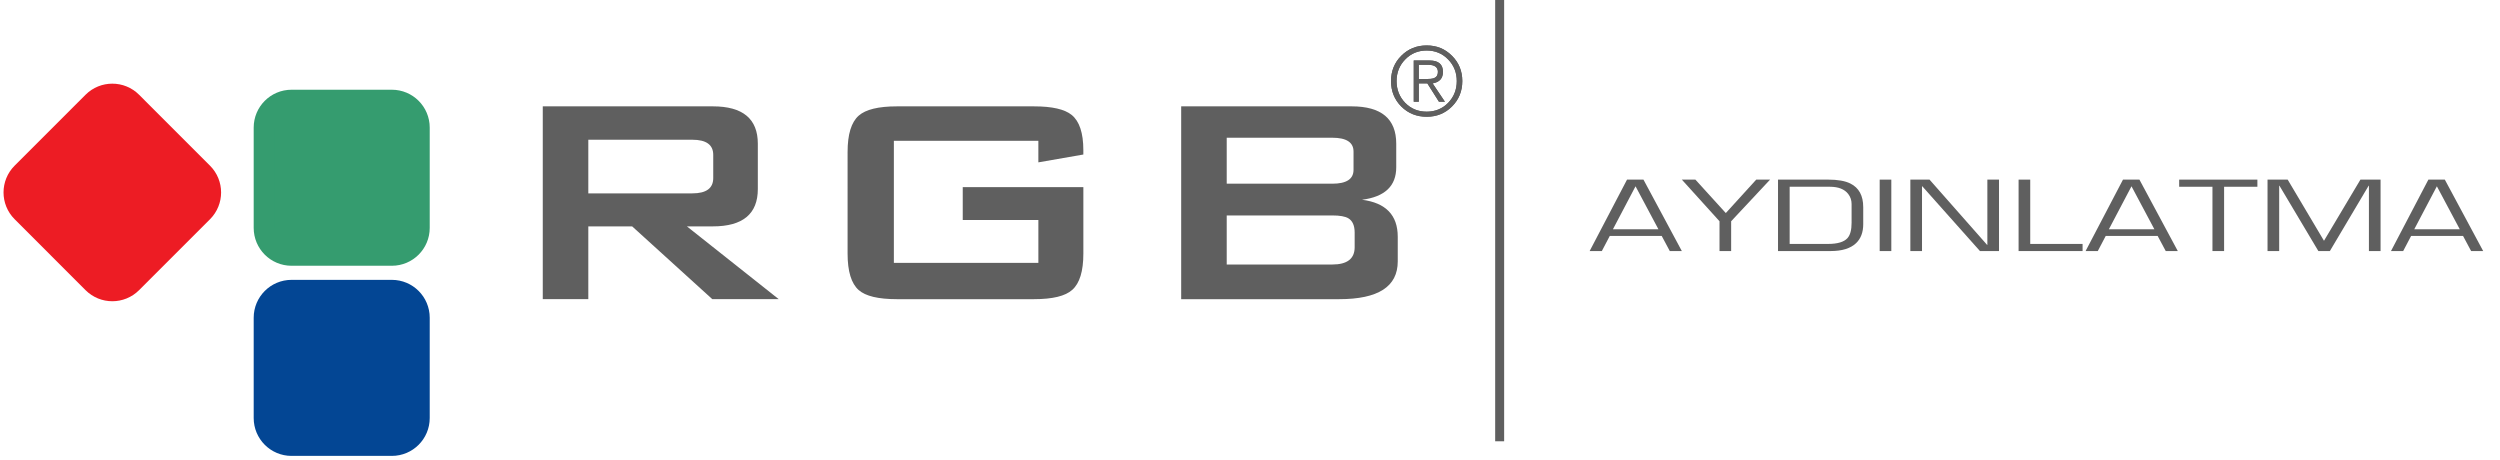
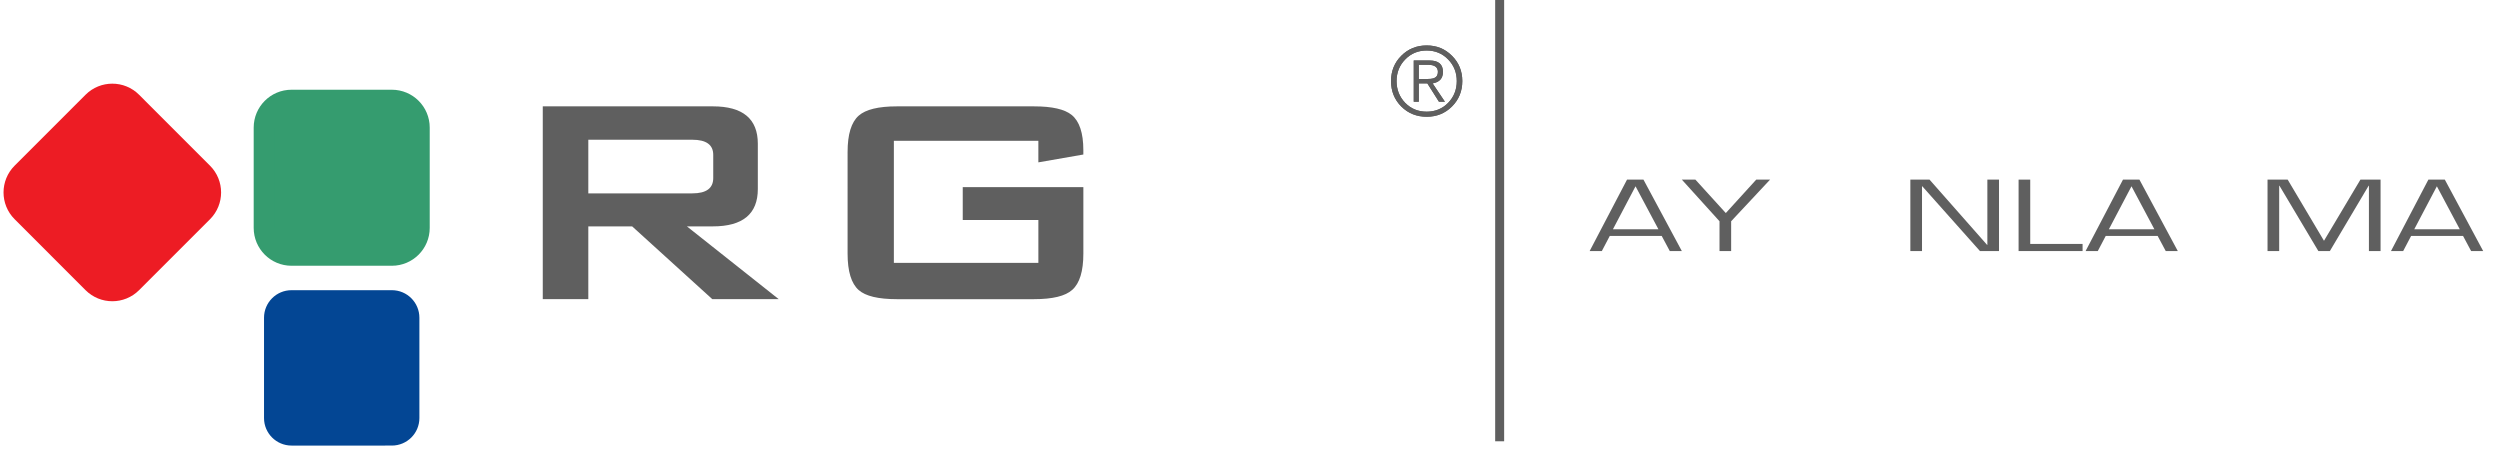
<svg xmlns="http://www.w3.org/2000/svg" version="1.1" id="katman_1" x="0px" y="0px" width="250px" height="46px" viewBox="0 0 250 46" enable-background="new 0 0 250 46" xml:space="preserve">
  <path fill-rule="evenodd" clip-rule="evenodd" fill="#5F5F5F" d="M54.277,29.917V10.635h17.009c2.998,0,4.496,1.247,4.497,3.74  v4.524c0,2.493-1.5,3.739-4.497,3.739H68.69l9.183,7.278H71.23l-8.015-7.278h-4.384v7.278H54.277z M69.236,13.974H58.831v5.363  h10.405c1.392,0,2.088-0.51,2.088-1.532v-2.317C71.325,14.479,70.628,13.975,69.236,13.974z" />
  <path fill-rule="evenodd" clip-rule="evenodd" fill="#5F5F5F" d="M103.837,14.083h-14.45v12.203h14.45V22h-7.563v-3.284h12.062  v6.641c0,1.763-0.371,2.973-1.111,3.629c-0.689,0.621-1.963,0.931-3.819,0.931H89.688c-1.857,0-3.13-0.304-3.819-0.912  c-0.74-0.656-1.11-1.872-1.11-3.647V15.196c0-1.763,0.37-2.973,1.11-3.63c0.702-0.62,1.975-0.93,3.819-0.93h13.716  c1.807,0,3.061,0.287,3.763,0.857c0.777,0.633,1.166,1.806,1.167,3.521v0.438l-4.498,0.784V14.083z" />
-   <path fill-rule="evenodd" clip-rule="evenodd" fill="#5F5F5F" d="M118.118,29.917V10.635h17.047c2.973,0,4.459,1.247,4.459,3.74  v2.353c0,1.874-1.142,2.956-3.424,3.247c2.383,0.305,3.574,1.539,3.575,3.704v2.462c0,2.518-1.951,3.776-5.852,3.776H118.118z   M133.228,21.544h-10.556v4.907h10.556c1.492,0,2.238-0.578,2.238-1.732v-1.46c0-0.693-0.207-1.167-0.621-1.423  C134.531,21.642,133.992,21.544,133.228,21.544z M133.228,13.773h-10.556v4.597h10.556c1.417,0,2.125-0.462,2.125-1.387v-1.824  C135.353,14.235,134.645,13.773,133.228,13.773z" />
  <path fill-rule="evenodd" clip-rule="evenodd" fill="#5F5F5F" d="M165.841,22.925l-2.288-4.296l-2.26,4.296H165.841z M166.17,23.592  h-5.192l-0.795,1.515h-1.219l3.739-7.145h1.644l3.837,7.145h-1.205L166.17,23.592z" />
  <polygon fill-rule="evenodd" clip-rule="evenodd" fill="#5F5F5F" points="177.007,17.962 173.115,22.125 173.115,25.106   171.951,25.106 171.951,22.125 168.184,17.962 169.54,17.962 172.581,21.306 175.623,17.962 " />
-   <path fill-rule="evenodd" clip-rule="evenodd" fill="#5F5F5F" d="M178.966,24.393h3.837c0.949,0,1.598-0.194,1.944-0.581  c0.275-0.306,0.412-0.816,0.412-1.534V20.4c0-0.38-0.114-0.717-0.343-1.01c-0.374-0.476-0.982-0.714-1.823-0.714h-4.027V24.393z   M177.801,25.106v-7.145h5.002c0.968,0,1.713,0.13,2.233,0.391c0.857,0.425,1.287,1.212,1.287,2.362v1.705  c0,0.806-0.237,1.438-0.713,1.895c-0.557,0.527-1.401,0.791-2.534,0.791H177.801z" />
-   <rect x="187.968" y="17.962" fill-rule="evenodd" clip-rule="evenodd" fill="#5F5F5F" width="1.164" height="7.145" />
  <polygon fill-rule="evenodd" clip-rule="evenodd" fill="#5F5F5F" points="199.9,17.962 199.9,25.106 197.996,25.106 192.229,18.629   192.201,18.629 192.201,25.106 191.035,25.106 191.035,17.962 192.954,17.962 198.708,24.487 198.736,24.487 198.736,17.962 " />
  <polygon fill-rule="evenodd" clip-rule="evenodd" fill="#5F5F5F" points="203.023,17.962 203.023,24.393 208.258,24.393   208.258,25.106 201.859,25.106 201.859,17.962 " />
  <path fill-rule="evenodd" clip-rule="evenodd" fill="#5F5F5F" d="M215.437,22.925l-2.288-4.296l-2.261,4.296H215.437z   M215.765,23.592h-5.192l-0.794,1.515h-1.22l3.74-7.145h1.645l3.837,7.145h-1.206L215.765,23.592z" />
-   <polygon fill-rule="evenodd" clip-rule="evenodd" fill="#5F5F5F" points="222.41,18.676 222.41,25.106 221.246,25.106   221.246,18.676 217.917,18.676 217.917,17.962 225.739,17.962 225.739,18.676 " />
  <polygon fill-rule="evenodd" clip-rule="evenodd" fill="#5F5F5F" points="236.864,18.571 232.987,25.106 231.836,25.106   227.945,18.571 227.918,18.571 227.918,25.106 226.753,25.106 226.753,17.962 228.768,17.962 232.398,24.078 236.042,17.962   238.057,17.962 238.057,25.106 236.892,25.106 236.892,18.571 " />
  <path fill-rule="evenodd" clip-rule="evenodd" fill="#5F5F5F" d="M245.976,22.925l-2.289-4.296l-2.26,4.296H245.976z   M246.304,23.592h-5.192l-0.795,1.515h-1.22l3.741-7.145h1.644l3.837,7.145h-1.206L246.304,23.592z" />
  <path fill="#034694" d="M26.402,31.772c0-1.52,1.232-2.753,2.752-2.753h10.032c1.521,0,2.753,1.233,2.753,2.753v10.033  c0,1.52-1.232,2.752-2.753,2.752H29.154c-1.52,0-2.752-1.232-2.752-2.752V31.772z" />
-   <path fill="none" stroke="#034694" stroke-width="2.066" stroke-miterlimit="3.864" d="M26.402,31.772  c0-1.52,1.232-2.753,2.752-2.753h10.032c1.521,0,2.753,1.233,2.753,2.753v10.033c0,1.52-1.232,2.752-2.753,2.752H29.154  c-1.52,0-2.752-1.232-2.752-2.752V31.772z" />
  <path fill="#359C6F" d="M26.402,12.758c0-1.52,1.232-2.752,2.752-2.752h10.032c1.521,0,2.753,1.232,2.753,2.752V22.79  c0,1.521-1.232,2.753-2.753,2.753H29.154c-1.52,0-2.752-1.231-2.752-2.753V12.758z" />
  <path fill="none" stroke="#359C6F" stroke-width="2.066" stroke-miterlimit="3.864" d="M26.402,12.758  c0-1.52,1.232-2.752,2.752-2.752h10.032c1.521,0,2.753,1.232,2.753,2.752V22.79c0,1.521-1.232,2.753-2.753,2.753H29.154  c-1.52,0-2.752-1.231-2.752-2.753V12.758z" />
  <path fill="#ED1C24" d="M9.285,10.205c1.075-1.074,2.818-1.074,3.892,0l7.094,7.095c1.074,1.075,1.074,2.818,0,3.893l-7.094,7.093  c-1.074,1.074-2.817,1.074-3.892,0L2.192,21.19c-1.075-1.075-1.075-2.817,0-3.892L9.285,10.205z" />
  <path fill="none" stroke="#ED1C24" stroke-width="2.066" stroke-miterlimit="3.864" d="M9.285,10.205  c1.075-1.074,2.818-1.074,3.892,0l7.094,7.095c1.074,1.075,1.074,2.818,0,3.893l-7.094,7.093c-1.074,1.074-2.817,1.074-3.892,0  L2.192,21.19c-1.075-1.075-1.075-2.817,0-3.892L9.285,10.205z" />
  <path fill-rule="evenodd" clip-rule="evenodd" fill="#5F5F5F" d="M141.881,7.909h0.671c0.402,0,0.687-0.033,0.853-0.096  c0.256-0.103,0.384-0.31,0.384-0.624c0-0.472-0.326-0.709-0.978-0.709h-0.93V7.909z M141.881,8.34v1.831h-0.508V6.049h1.581  c0.895,0,1.342,0.38,1.342,1.14c0,0.646-0.345,1.03-1.035,1.151l1.228,1.831h-0.595l-1.159-1.831H141.881z M142.667,5.052  c-0.856,0-1.572,0.297-2.147,0.892c-0.575,0.588-0.862,1.31-0.862,2.166c0,0.856,0.287,1.582,0.862,2.176  c0.575,0.587,1.291,0.881,2.147,0.881c0.855,0,1.571-0.294,2.146-0.881c0.576-0.595,0.863-1.32,0.863-2.176  c0-0.855-0.287-1.578-0.863-2.166C144.238,5.349,143.522,5.052,142.667,5.052z M142.667,4.544c1.003,0,1.846,0.345,2.53,1.035  c0.69,0.684,1.034,1.527,1.034,2.53c0,1.003-0.344,1.85-1.034,2.541c-0.685,0.684-1.527,1.025-2.53,1.025  c-1.004,0-1.851-0.341-2.54-1.025c-0.685-0.69-1.025-1.537-1.025-2.541c0-1.003,0.341-1.846,1.025-2.53  C140.816,4.89,141.663,4.544,142.667,4.544z" />
  <path fill-rule="evenodd" clip-rule="evenodd" fill="#5F5F5F" d="M141.881,7.909h0.671c0.402,0,0.687-0.033,0.853-0.096  c0.256-0.103,0.384-0.31,0.384-0.624c0-0.472-0.326-0.709-0.978-0.709h-0.93V7.909z M141.881,8.34v1.831h-0.508V6.049h1.581  c0.895,0,1.342,0.38,1.342,1.14c0,0.646-0.345,1.03-1.035,1.151l1.228,1.831h-0.595l-1.159-1.831H141.881z M142.667,5.052  c-0.856,0-1.572,0.297-2.147,0.892c-0.575,0.588-0.862,1.31-0.862,2.166c0,0.856,0.287,1.582,0.862,2.176  c0.575,0.587,1.291,0.881,2.147,0.881c0.855,0,1.571-0.294,2.146-0.881c0.576-0.595,0.863-1.32,0.863-2.176  c0-0.855-0.287-1.578-0.863-2.166C144.238,5.349,143.522,5.052,142.667,5.052z M142.667,4.544c1.003,0,1.846,0.345,2.53,1.035  c0.69,0.684,1.034,1.527,1.034,2.53c0,1.003-0.344,1.85-1.034,2.541c-0.685,0.684-1.527,1.025-2.53,1.025  c-1.004,0-1.851-0.341-2.54-1.025c-0.685-0.69-1.025-1.537-1.025-2.541c0-1.003,0.341-1.846,1.025-2.53  C140.816,4.89,141.663,4.544,142.667,4.544z" />
  <g>
    <rect x="149.517" fill="#5F5F5F" width="0.897" height="44.128" />
  </g>
</svg>